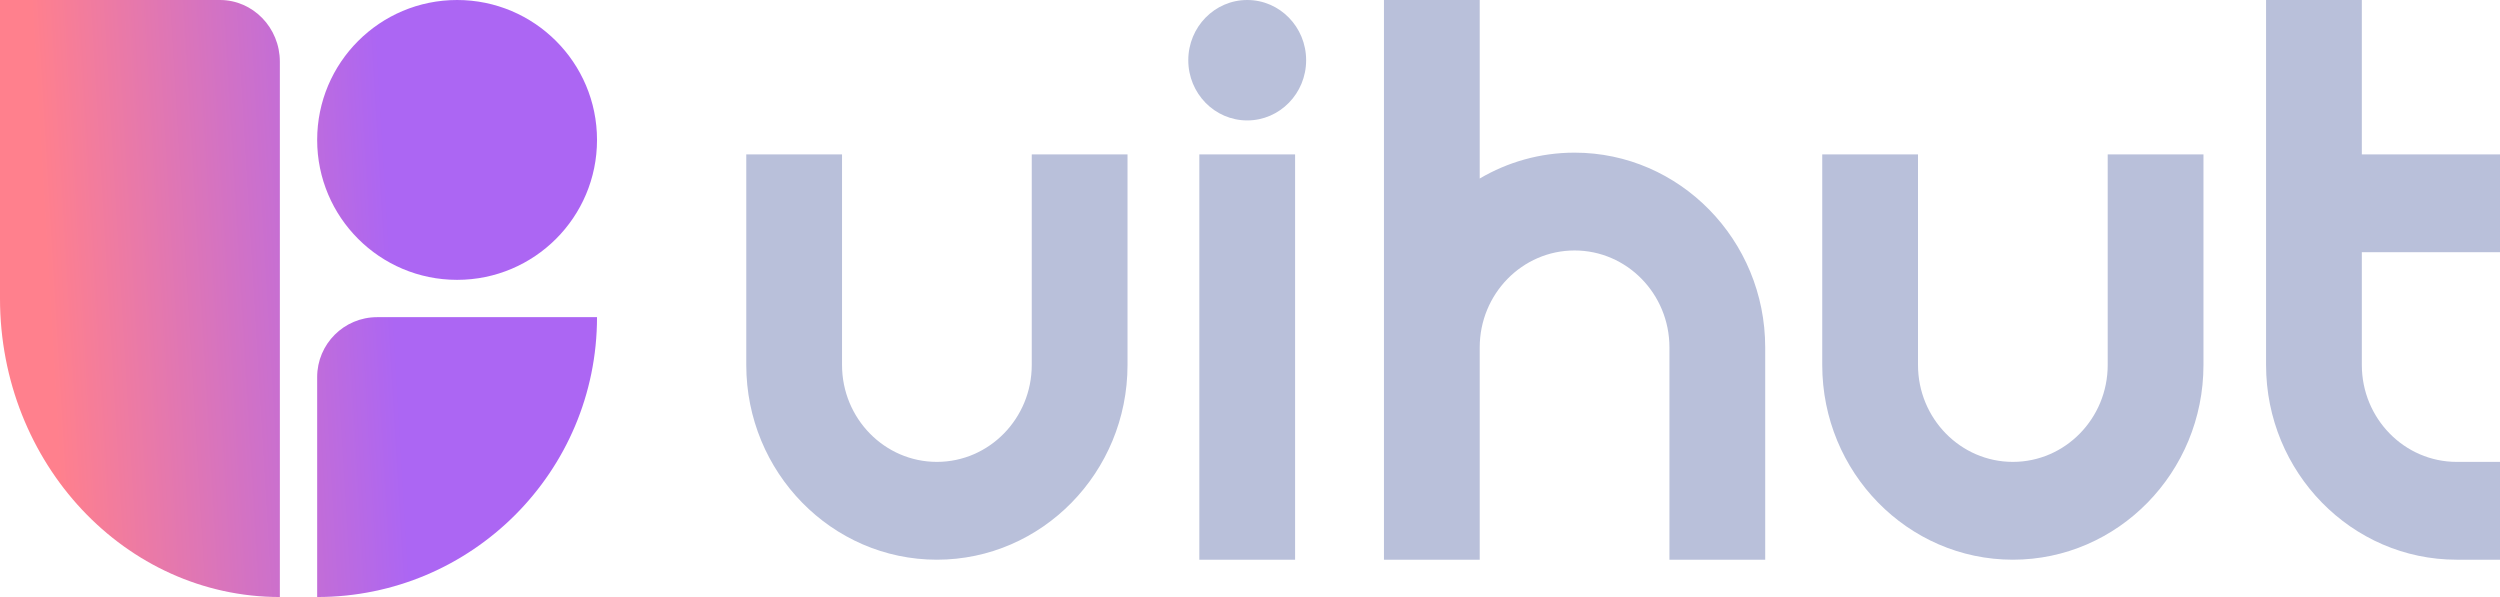
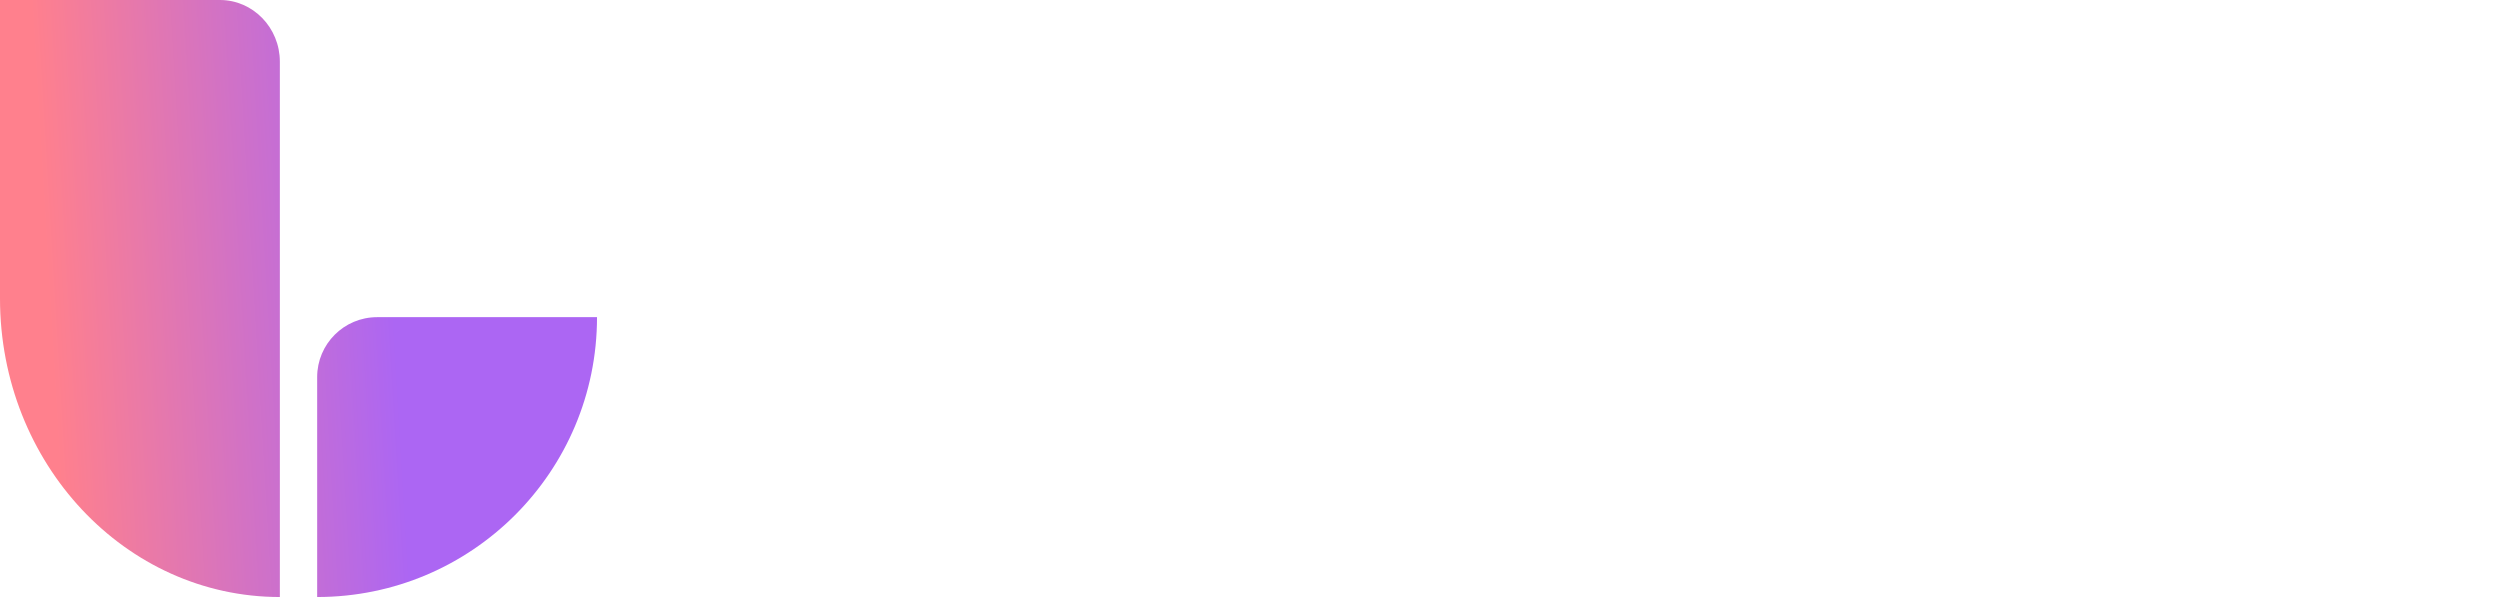
<svg xmlns="http://www.w3.org/2000/svg" width="134" height="32" viewBox="0 0 134 32" fill="none">
-   <path fill-rule="evenodd" clip-rule="evenodd" d="M134 30H131.679C126.045 30 121.461 25.319 121.461 19.563V0H126.594V8.276H134V13.519H126.594V19.563C126.594 22.428 128.873 24.757 131.679 24.757H134V30ZM89.482 30H94.615V18.62C94.615 12.864 90.031 8.182 84.397 8.182C82.548 8.182 80.811 8.687 79.313 9.569V0H74.18V19.713L74.18 30H79.313V18.62C79.313 15.755 81.592 13.425 84.397 13.425C87.203 13.425 89.482 15.755 89.482 18.62V30ZM40 19.563C40 25.319 44.583 30 50.217 30C55.851 30 60.435 25.319 60.435 19.563V8.276H55.302V19.563C55.302 22.428 53.023 24.757 50.217 24.757C47.412 24.757 45.133 22.428 45.133 19.563V8.276H40V19.563ZM107.889 30C102.255 30 97.672 25.319 97.672 19.563V8.276H102.805V19.563C102.805 22.428 105.084 24.757 107.889 24.757C110.694 24.757 112.973 22.428 112.973 19.563V8.276H118.106V19.563C118.106 25.319 113.523 30 107.889 30ZM64.284 8.276V30H69.417V8.276H64.284ZM70.009 3.228C70.009 5.01 68.595 6.455 66.851 6.455C65.107 6.455 63.692 5.01 63.692 3.228C63.692 1.445 65.107 0 66.851 0C68.595 0 70.009 1.445 70.009 3.228Z" fill="#B9C0DA" />
  <path d="M15 3.309C15 1.481 13.56 0 11.787 0H0V16C0 24.839 6.716 32 15 32V3.309Z" fill="url(#paint0_linear_1_9066)" />
  <path d="M17 20.213C17 18.438 18.44 17 20.213 17H32C32 25.286 25.284 32 17 32V20.213Z" fill="url(#paint1_linear_1_9066)" />
-   <path d="M24.5 0C28.642 0 32 3.358 32 7.5C32 11.642 28.642 15 24.5 15C20.358 15 17 11.642 17 7.5C17 3.358 20.358 0 24.5 0Z" fill="url(#paint2_linear_1_9066)" />
  <defs>
    <linearGradient id="paint0_linear_1_9066" x1="1.5" y1="-2.5" x2="19.912" y2="-3.599" gradientUnits="userSpaceOnUse">
      <stop stop-color="#FF808D" />
      <stop offset="1" stop-color="#AC66F3" />
    </linearGradient>
    <linearGradient id="paint1_linear_1_9066" x1="1.5" y1="-2.5" x2="19.912" y2="-3.599" gradientUnits="userSpaceOnUse">
      <stop stop-color="#FF808D" />
      <stop offset="1" stop-color="#AC66F3" />
    </linearGradient>
    <linearGradient id="paint2_linear_1_9066" x1="1.5" y1="-2.5" x2="19.912" y2="-3.599" gradientUnits="userSpaceOnUse">
      <stop stop-color="#FF808D" />
      <stop offset="1" stop-color="#AC66F3" />
    </linearGradient>
  </defs>
</svg>